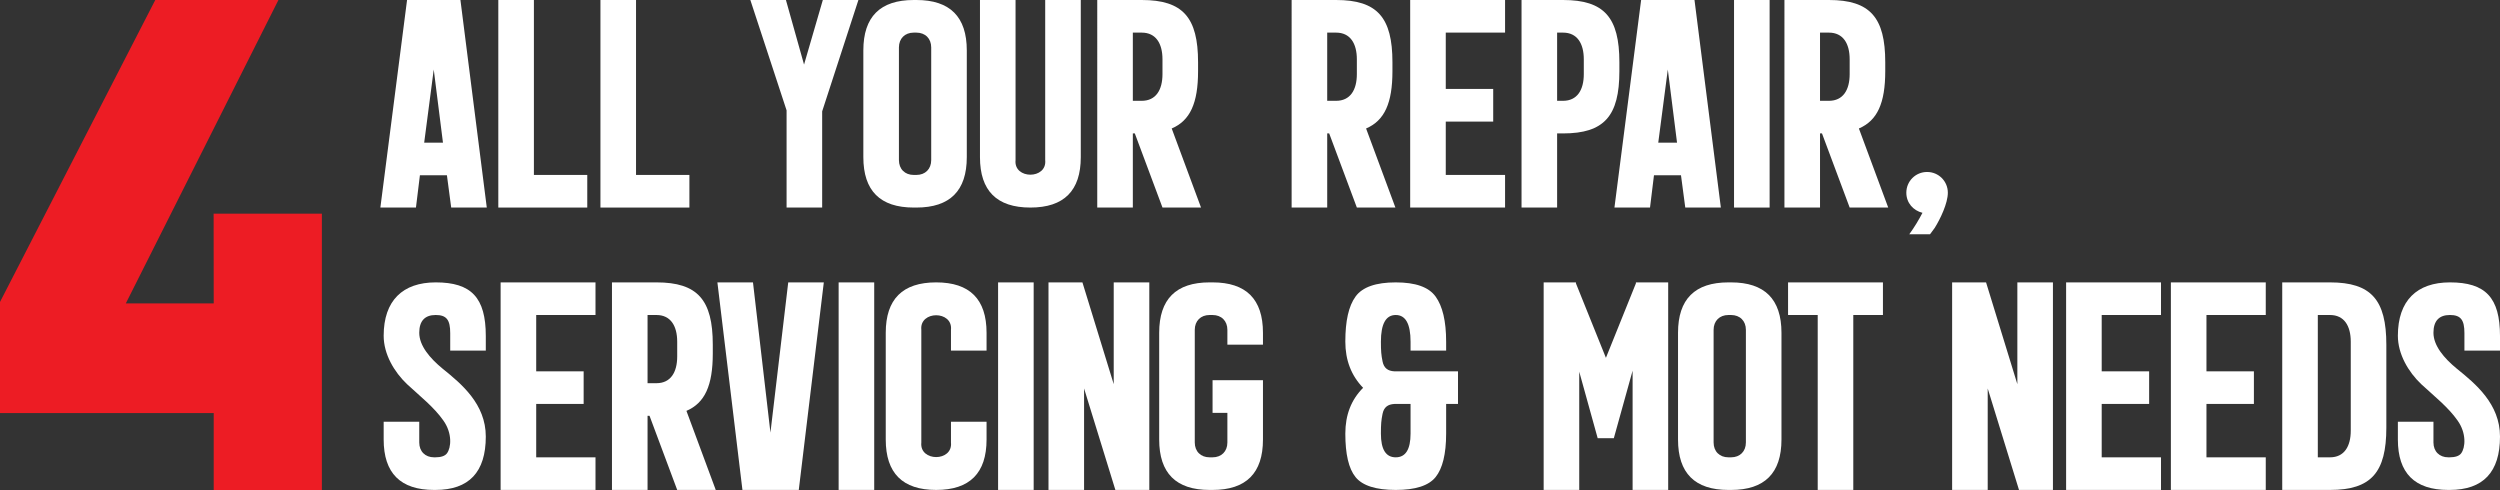
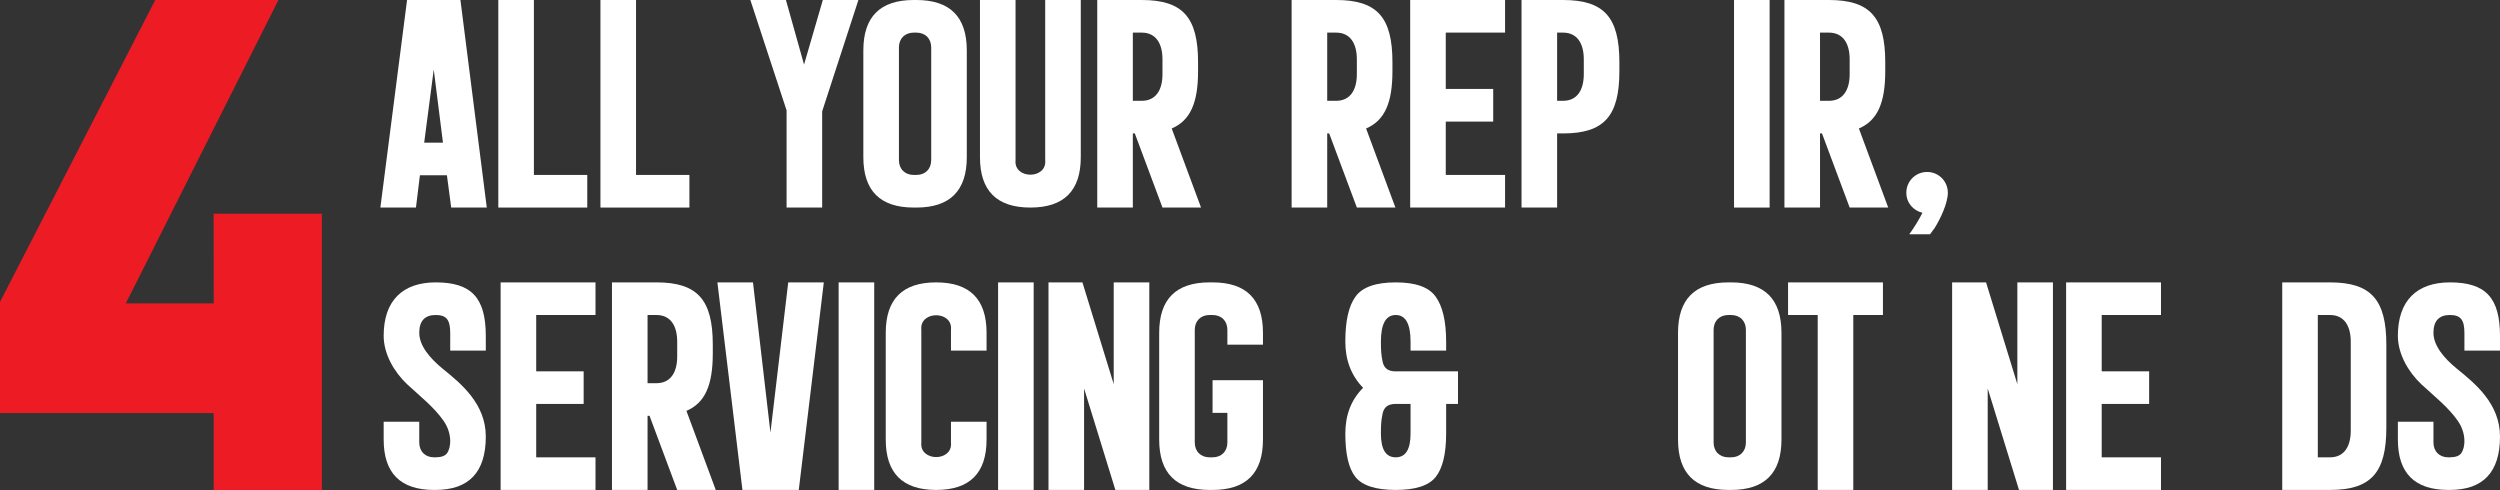
<svg xmlns="http://www.w3.org/2000/svg" id="Layer_1" viewBox="0 0 531.19 104.11">
  <rect x="0" y="0" width="531.19" height="104.11" fill="#333333" stroke="none" />
  <defs>
    <style>.cls-1{fill:#fff;}.cls-2{fill:#ed1c24;}</style>
  </defs>
  <path class="cls-1" d="m88.38,44.1h-7.56L86.49,0h11.34l5.6,44.1h-7.56l-.91-6.86h-5.74l-.84,6.86Zm3.78-29.33l-2.03,15.54h3.99l-1.96-15.54Z" />
  <path class="cls-1" d="m105.88,0h7.56v37.17h11.34v6.93h-18.9V0Z" />
  <path class="cls-1" d="m127.58,0h7.56v37.17h11.34v6.93h-18.9V0Z" />
  <path class="cls-1" d="m174.69,44.1h-7.56v-20.65l-7.7-23.45h7.56l3.85,13.72,3.99-13.72h7.56l-7.7,23.66v20.44Z" />
  <path class="cls-1" d="m194.71,0c7.14,0,10.71,3.57,10.71,10.71v22.68c0,7.14-3.57,10.71-10.71,10.71h-.56c-7.14,0-10.71-3.57-10.71-10.71V10.71c0-7.14,3.57-10.71,10.71-10.71h.56Zm3.15,10.08c0-1.89-1.26-3.15-3.15-3.15h-.56c-1.89,0-3.15,1.26-3.15,3.15v23.94c0,1.89,1.26,3.15,3.15,3.15h.56c1.89,0,3.15-1.26,3.15-3.15V10.08Z" />
  <path class="cls-1" d="m222.08,0h7.56v33.39c0,7.14-3.57,10.71-10.71,10.71s-10.71-3.57-10.71-10.71V0h7.56v34.02c-.42,4.13,6.72,4.13,6.3,0V0Z" />
  <path class="cls-1" d="m240.7,44.1h-7.56V0h9.45c8.75,0,11.97,3.71,11.97,13.23v1.89c0,6.79-1.68,10.5-5.6,12.18l6.23,16.8h-8.19l-5.88-15.75h-.42v15.75Zm0-37.17v14.49h1.89c3.01,0,4.41-2.31,4.41-5.67v-3.15c0-3.36-1.4-5.67-4.41-5.67h-1.89Z" />
  <path class="cls-1" d="m282,44.1h-7.56V0h9.45c8.75,0,11.97,3.71,11.97,13.23v1.89c0,6.79-1.68,10.5-5.6,12.18l6.23,16.8h-8.19l-5.88-15.75h-.42v15.75Zm0-37.17v14.49h1.89c3.01,0,4.41-2.31,4.41-5.67v-3.15c0-3.36-1.4-5.67-4.41-5.67h-1.89Z" />
  <path class="cls-1" d="m307.19,37.17h12.6v6.93h-20.16V0h20.16v6.93h-12.6v11.97h10.08v6.93h-10.08v11.34Z" />
  <path class="cls-1" d="m330.85,44.1h-7.56V0h8.82c8.75,0,11.97,3.71,11.97,13.23v1.89c0,9.52-3.22,13.23-11.97,13.23h-1.26v15.75Zm0-37.17v14.49h1.26c3.01,0,4.41-2.31,4.41-5.67v-3.15c0-3.36-1.4-5.67-4.41-5.67h-1.26Z" />
-   <path class="cls-1" d="m350.59,44.1h-7.56l5.67-44.1h11.34l5.6,44.1h-7.56l-.91-6.86h-5.74l-.84,6.86Zm3.78-29.33l-2.03,15.54h3.99l-1.96-15.54Z" />
  <path class="cls-1" d="m376,44.1h-7.56V0h7.56v44.1Z" />
  <path class="cls-1" d="m386.71,44.1h-7.56V0h9.45c8.75,0,11.97,3.71,11.97,13.23v1.89c0,6.79-1.68,10.5-5.6,12.18l6.23,16.8h-8.19l-5.88-15.75h-.42v15.75Zm0-37.17v14.49h1.89c3.01,0,4.41-2.31,4.41-5.67v-3.15c0-3.36-1.4-5.67-4.41-5.67h-1.89Z" />
  <path class="cls-1" d="m405.68,49.77c1.12-1.54,2.03-3.08,2.8-4.55-1.96-.49-3.43-2.1-3.43-4.27,0-2.45,1.96-4.41,4.41-4.41s4.41,1.96,4.41,4.41c0,2.24-1.61,5.6-2.8,7.49l-.98,1.33h-4.41Z" />
  <path class="cls-1" d="m92.51,104.1h-.28c-7.14,0-10.71-3.57-10.71-10.71v-3.78h7.56v4.41c0,1.89,1.26,3.15,3.15,3.15h.28c1.19,0,2.03-.28,2.45-.84.91-1.19,1.19-4.27-.77-7-1.96-2.8-4.9-5.11-7.7-7.7-2.73-2.59-4.97-6.37-4.97-10.29,0-7.49,4.06-11.34,11.06-11.34,7.56,0,10.64,3.22,10.64,11.41v3.08h-7.56v-3.71c0-2.8-.77-3.85-3.08-3.85s-3.5,1.26-3.5,3.78c0,2.73,2.24,5.39,4.97,7.63,3.99,3.22,9.17,7.49,9.17,14.42,0,7.56-3.57,11.34-10.71,11.34Z" />
  <path class="cls-1" d="m113.93,97.17h12.6v6.93h-20.16v-44.1h20.16v6.93h-12.6v11.97h10.08v6.93h-10.08v11.34Z" />
  <path class="cls-1" d="m137.59,104.1h-7.56v-44.1h9.45c8.75,0,11.97,3.71,11.97,13.23v1.89c0,6.79-1.68,10.5-5.6,12.18l6.23,16.8h-8.19l-5.88-15.75h-.42v15.75Zm0-37.17v14.49h1.89c3.01,0,4.41-2.31,4.41-5.67v-3.15c0-3.36-1.4-5.67-4.41-5.67h-1.89Z" />
  <path class="cls-1" d="m167.48,60h7.56l-5.32,44.1h-11.97l-5.32-44.1h7.56l3.71,31.92,3.78-31.92Z" />
  <path class="cls-1" d="m185.75,104.1h-7.56v-44.1h7.56v44.1Z" />
  <path class="cls-1" d="m202.06,89.61h7.56v3.78c0,7.14-3.57,10.71-10.71,10.71s-10.71-3.57-10.71-10.71v-22.68c0-7.14,3.57-10.71,10.71-10.71s10.71,3.57,10.71,10.71v3.78h-7.56v-4.41c.42-4.13-6.72-4.13-6.3,0v23.94c-.42,4.13,6.72,4.13,6.3,0v-4.41Z" />
  <path class="cls-1" d="m219.63,104.1h-7.56v-44.1h7.56v44.1Z" />
  <path class="cls-1" d="m230.34,104.1h-7.56v-44.1h7.21l6.65,21.63v-21.63h7.56v44.1h-7.21l-6.65-21.56v21.56Z" />
  <path class="cls-1" d="m268.35,73.23h-7.56v-3.15c0-1.89-1.26-3.15-3.15-3.15h-.63c-1.89,0-3.15,1.26-3.15,3.15v23.94c0,1.89,1.26,3.15,3.15,3.15h.63c1.89,0,3.15-1.26,3.15-3.15v-6.3h-3.15v-6.93h10.71v12.6c0,7.14-3.57,10.71-10.71,10.71h-.63c-7.14,0-10.71-3.57-10.71-10.71v-22.68c0-7.14,3.57-10.71,10.71-10.71h.63c7.14,0,10.71,3.57,10.71,10.71v2.52Z" />
  <path class="cls-1" d="m307.27,74.49h-7.56v-1.89c0-3.78-1.05-5.67-3.15-5.67s-3.15,1.89-3.15,5.67c0,2.03.07,2.8.35,4.2.28,1.4,1.12,2.03,2.52,2.1h13.51v6.93h-2.52v6.3c0,4.34-.77,7.42-2.24,9.24-1.47,1.82-4.27,2.73-8.47,2.73s-7.07-.91-8.54-2.73c-1.47-1.82-2.17-4.9-2.17-9.24,0-3.99,1.26-7.21,3.78-9.73-2.52-2.59-3.78-5.88-3.78-9.8,0-4.41.7-7.56,2.17-9.59,1.47-2.03,4.34-3.01,8.54-3.01s7,.98,8.47,3.01c1.47,2.03,2.24,5.18,2.24,9.59v1.89Zm-7.56,11.34h-3.43c-1.4.07-2.24.7-2.52,2.1-.28,1.4-.35,2.17-.35,4.2,0,3.36,1.05,5.04,3.15,5.04s3.15-1.68,3.15-5.04v-6.3Z" />
-   <path class="cls-1" d="m335.55,104.1h-7.56v-44.1h6.86v.21l6.37,15.82,6.37-15.82v-.21h6.86v44.1h-7.56v-25.34l-3.99,14.35h-3.43l-3.92-14.14v25.13Z" />
  <path class="cls-1" d="m367.81,60c7.14,0,10.71,3.57,10.71,10.71v22.68c0,7.14-3.57,10.71-10.71,10.71h-.56c-7.14,0-10.71-3.57-10.71-10.71v-22.68c0-7.14,3.57-10.71,10.71-10.71h.56Zm3.15,10.08c0-1.89-1.26-3.15-3.15-3.15h-.56c-1.89,0-3.15,1.26-3.15,3.15v23.94c0,1.89,1.26,3.15,3.15,3.15h.56c1.89,0,3.15-1.26,3.15-3.15v-23.94Z" />
-   <path class="cls-1" d="m393.78,104.1h-7.56v-37.17h-6.3v-6.93h20.16v6.93h-6.3v37.17Z" />
+   <path class="cls-1" d="m393.78,104.1h-7.56v-37.17h-6.3v-6.93h20.16v6.93h-6.3v37.17" />
  <path class="cls-1" d="m422.34,104.1h-7.56v-44.1h7.21l6.65,21.63v-21.63h7.56v44.1h-7.21l-6.65-21.56v21.56Z" />
  <path class="cls-1" d="m446.56,97.17h12.6v6.93h-20.16v-44.1h20.16v6.93h-12.6v11.97h10.08v6.93h-10.08v11.34Z" />
-   <path class="cls-1" d="m468.82,97.17h12.6v6.93h-20.16v-44.1h20.16v6.93h-12.6v11.97h10.08v6.93h-10.08v11.34Z" />
  <path class="cls-1" d="m484.92,60h10.15c8.75,0,11.97,3.71,11.97,13.23v17.64c0,9.52-3.22,13.23-11.97,13.23h-10.15v-44.1Zm7.56,6.93v30.24h2.59c3.01,0,4.41-2.31,4.41-5.67v-18.9c0-3.36-1.4-5.67-4.41-5.67h-2.59Z" />
  <path class="cls-1" d="m520.48,104.1h-.28c-7.14,0-10.71-3.57-10.71-10.71v-3.78h7.56v4.41c0,1.89,1.26,3.15,3.15,3.15h.28c1.19,0,2.03-.28,2.45-.84.91-1.19,1.19-4.27-.77-7-1.96-2.8-4.9-5.11-7.7-7.7-2.73-2.59-4.97-6.37-4.97-10.29,0-7.49,4.06-11.34,11.06-11.34,7.56,0,10.64,3.22,10.64,11.41v3.08h-7.56v-3.71c0-2.8-.77-3.85-3.08-3.85s-3.5,1.26-3.5,3.78c0,2.73,2.24,5.39,4.97,7.63,3.99,3.22,9.17,7.49,9.17,14.42,0,7.56-3.57,11.34-10.71,11.34Z" />
  <polygon class="cls-2" points="59.16 0 32.99 0 0 64.16 0 87.77 45.41 87.77 45.41 104.11 68.39 104.11 68.39 45.4 45.39 45.4 45.41 64.47 26.73 64.47 59.16 0" />
</svg>